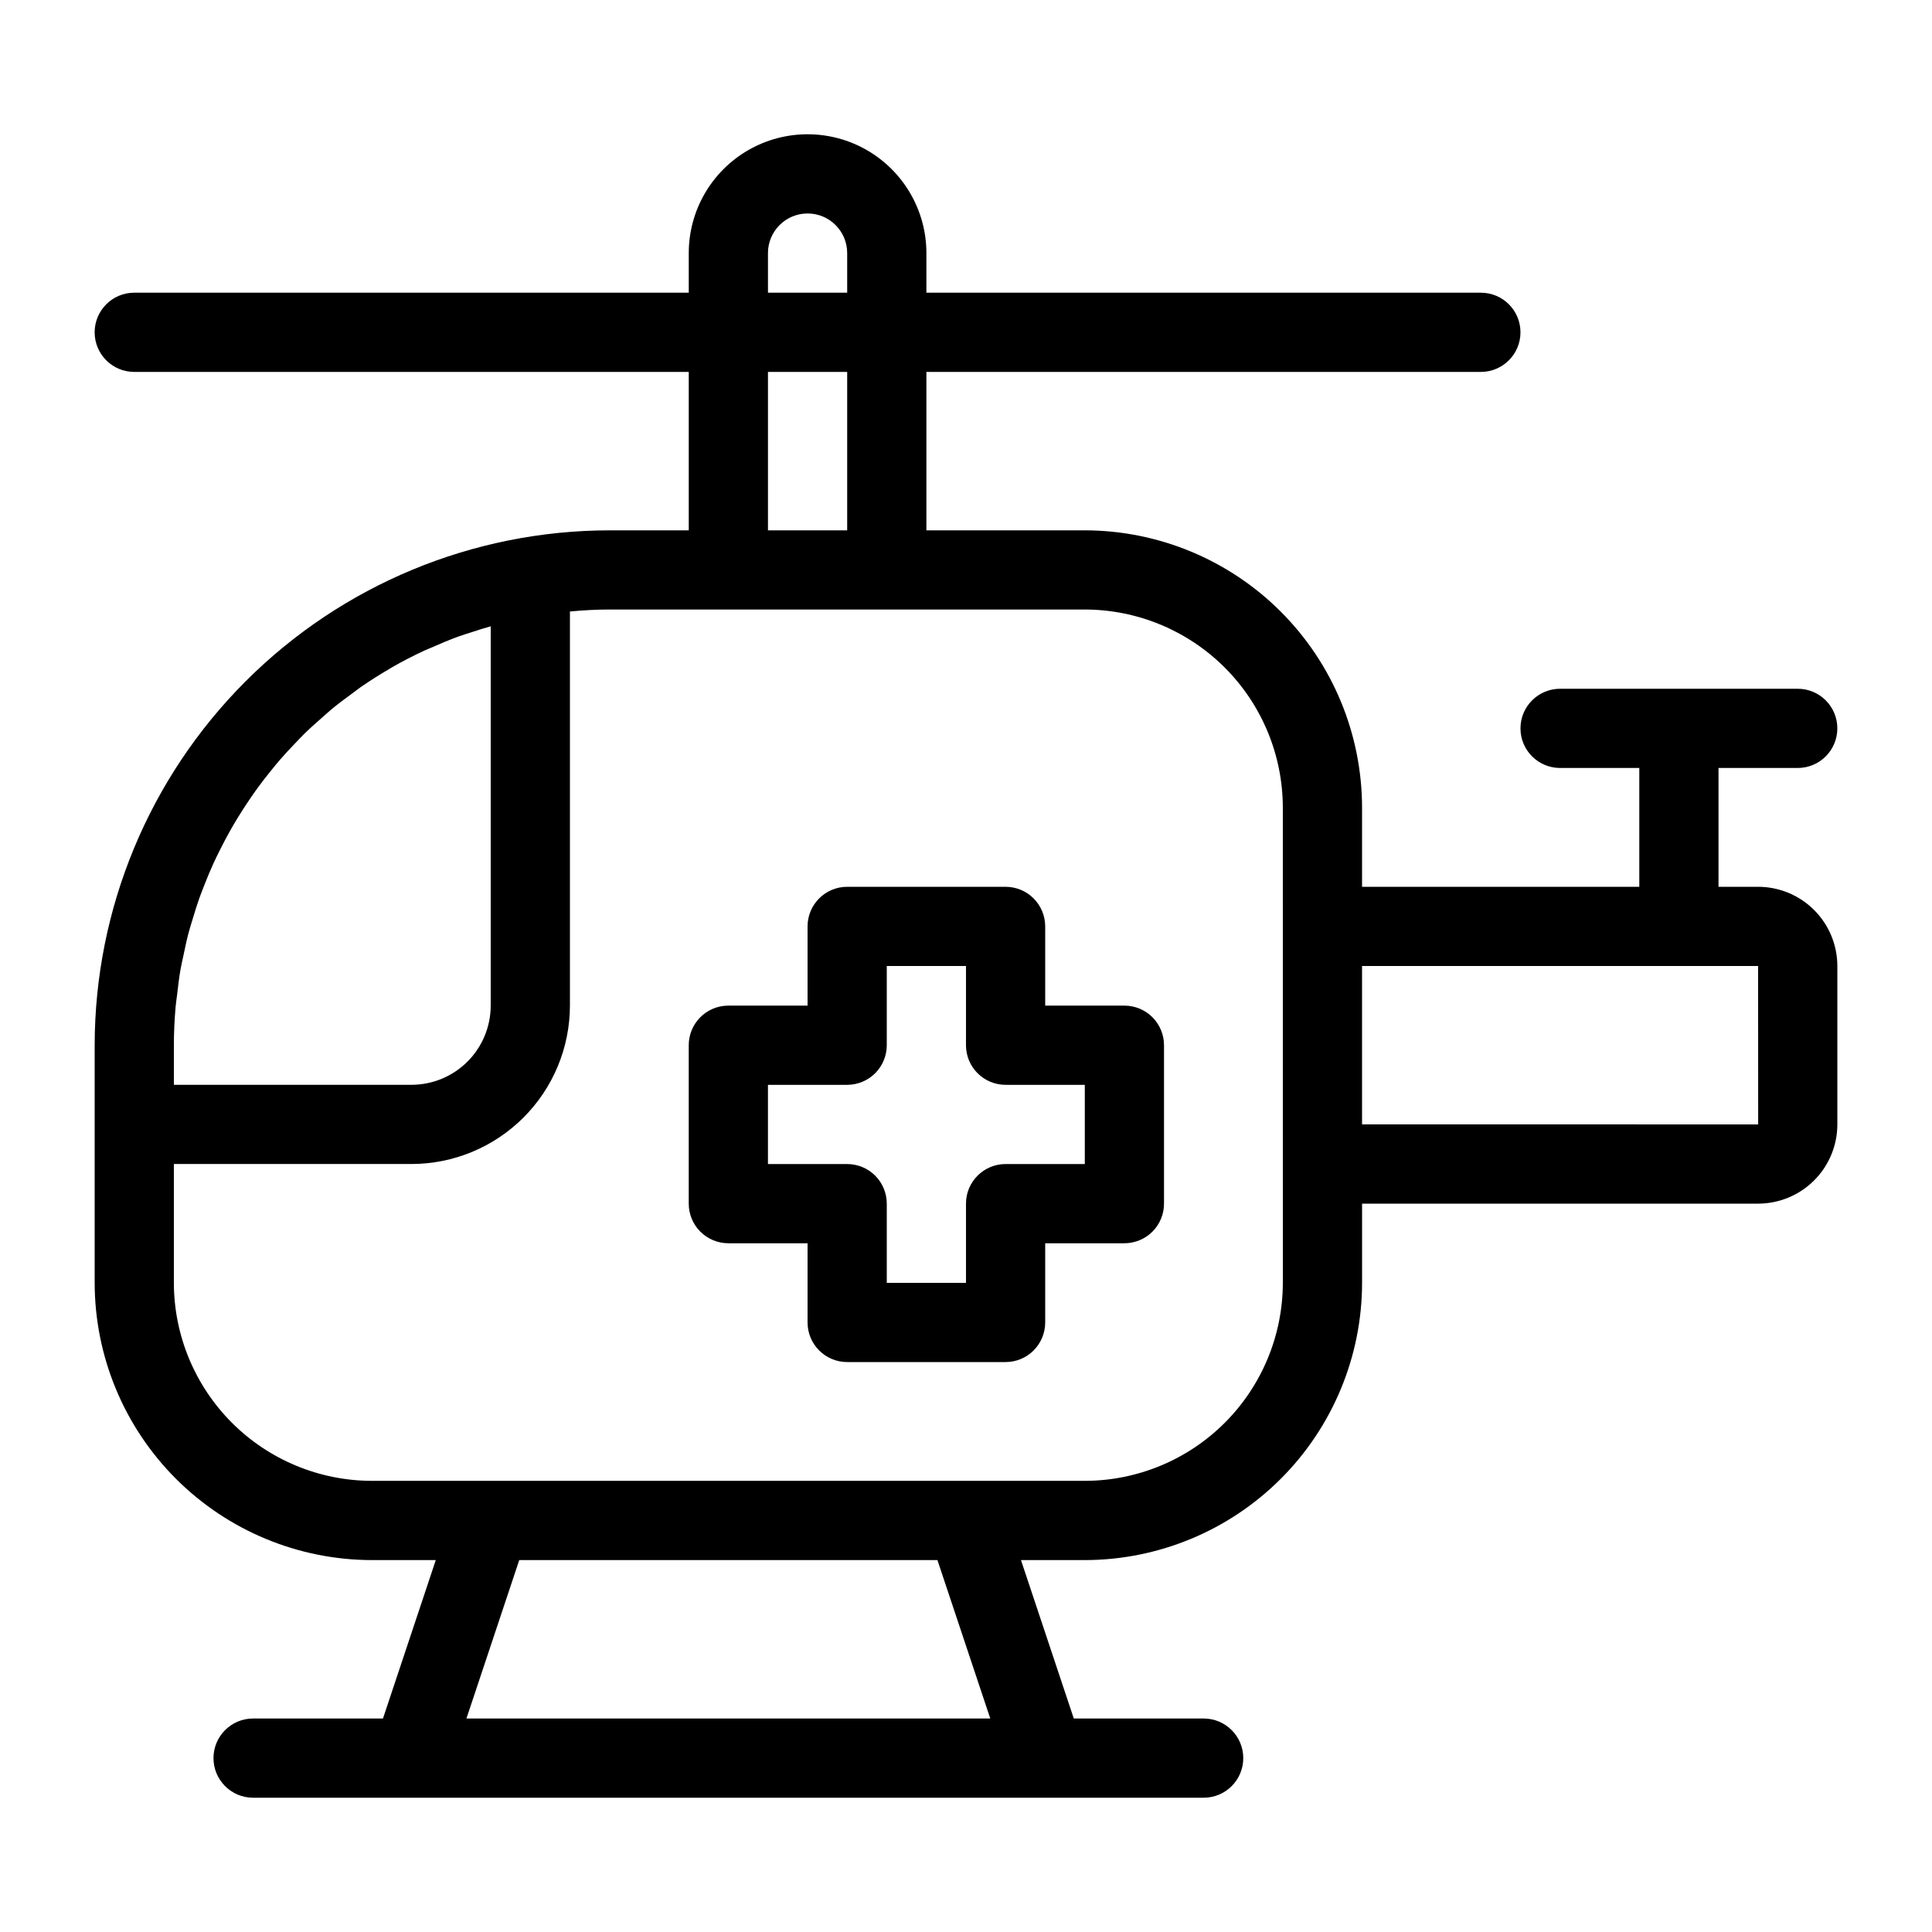
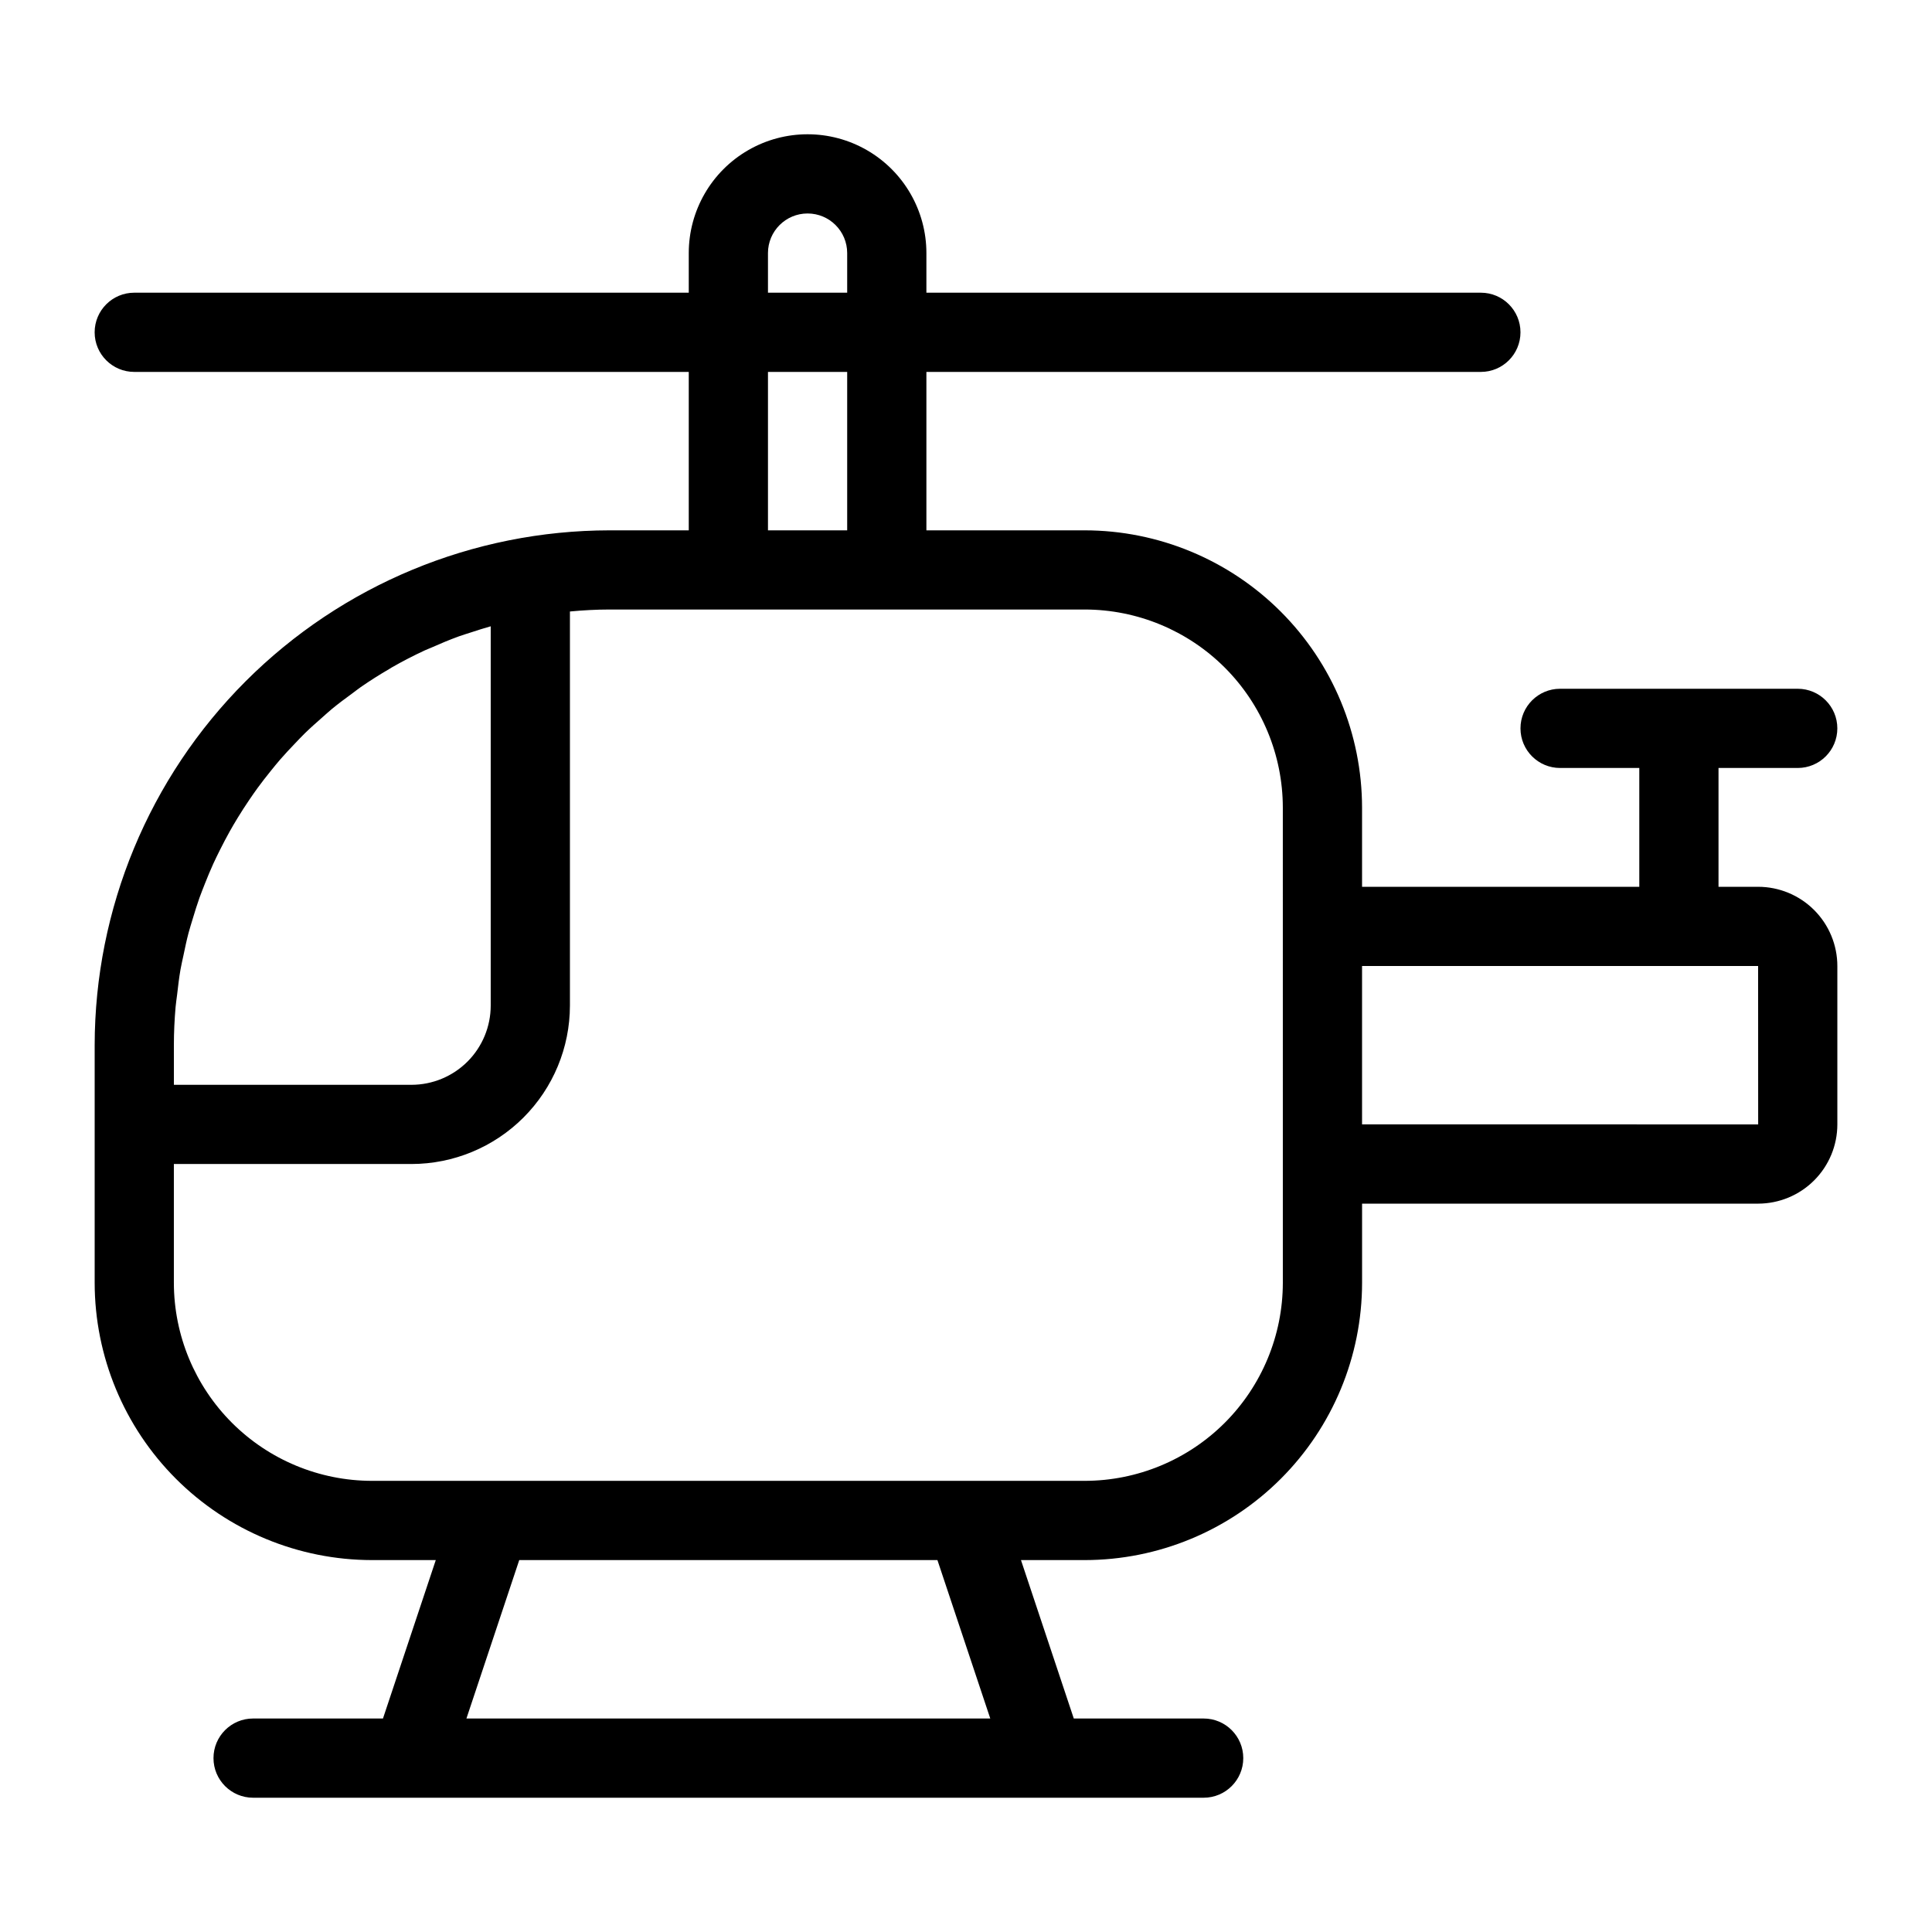
<svg xmlns="http://www.w3.org/2000/svg" fill="#000000" width="800px" height="800px" version="1.1" viewBox="144 144 512 512">
  <g>
-     <path d="m441.98 410.5h-20.992v-20.992c0-2.785-1.109-5.453-3.074-7.422-1.969-1.969-4.641-3.074-7.422-3.074h-41.984c-5.797 0-10.496 4.699-10.496 10.496v20.992h-20.992c-5.797 0-10.496 4.699-10.496 10.496v41.984c0 2.781 1.105 5.453 3.074 7.422 1.969 1.965 4.637 3.074 7.422 3.074h20.992v20.992-0.004c0 2.785 1.105 5.457 3.074 7.422 1.969 1.969 4.637 3.074 7.422 3.074h41.984c2.781 0 5.453-1.105 7.422-3.074 1.965-1.965 3.074-4.637 3.074-7.422v-20.988h20.992c2.781 0 5.453-1.109 7.422-3.074 1.965-1.969 3.074-4.641 3.074-7.422v-41.984c0-2.785-1.109-5.453-3.074-7.422-1.969-1.969-4.641-3.074-7.422-3.074zm-10.496 41.984h-20.992c-5.797 0-10.496 4.699-10.496 10.496v20.992l-20.992-0.004v-20.988c0-2.785-1.105-5.457-3.074-7.422-1.969-1.969-4.641-3.074-7.422-3.074h-20.992v-20.992h20.992c2.781 0 5.453-1.109 7.422-3.074 1.969-1.969 3.074-4.641 3.074-7.422v-20.992h20.992v20.992c0 2.781 1.105 5.453 3.074 7.422 1.969 1.965 4.637 3.074 7.422 3.074h20.992z" />
    <path d="m609.92 379.01h-10.496v-31.488h20.992c5.797 0 10.496-4.699 10.496-10.496 0-5.797-4.699-10.496-10.496-10.496h-62.977c-5.797 0-10.496 4.699-10.496 10.496 0 5.797 4.699 10.496 10.496 10.496h20.992v31.488h-73.473v-20.992c-0.02-19.48-7.769-38.156-21.543-51.93-13.773-13.773-32.449-21.52-51.926-21.543h-41.984v-41.984h146.94c5.797 0 10.496-4.699 10.496-10.496s-4.699-10.496-10.496-10.496h-146.94v-10.496c0-11.25-6.004-21.645-15.746-27.27-9.742-5.625-21.746-5.625-31.488 0-9.742 5.625-15.742 16.02-15.742 27.27v10.496h-146.95c-5.797 0-10.496 4.699-10.496 10.496s4.699 10.496 10.496 10.496h146.95v41.984h-20.992c-36.18 0.035-70.863 14.422-96.445 40.004-25.578 25.582-39.969 60.266-40.004 96.445v62.977-0.004c0.023 19.48 7.769 38.156 21.543 51.93 13.773 13.773 32.449 21.523 51.93 21.543h16.926l-13.996 41.984h-34.418c-5.797 0-10.496 4.699-10.496 10.496s4.699 10.496 10.496 10.496h251.91c5.797 0 10.496-4.699 10.496-10.496s-4.699-10.496-10.496-10.496h-34.418l-13.996-41.984h16.926c19.477-0.02 38.152-7.769 51.926-21.543 13.773-13.773 21.523-32.449 21.543-51.93v-20.988h104.96c5.566-0.008 10.902-2.223 14.836-6.156 3.938-3.938 6.152-9.273 6.156-14.836v-41.984c-0.004-5.566-2.219-10.902-6.156-14.84-3.934-3.934-9.27-6.148-14.836-6.152zm-262.4-167.94c0-5.797 4.699-10.496 10.496-10.496s10.496 4.699 10.496 10.496v10.496h-20.992zm0 31.488h20.992v41.984h-20.992zm-157.44 178.43c0-3.414 0.164-6.789 0.453-10.133 0.094-1.105 0.281-2.184 0.406-3.281 0.258-2.227 0.512-4.453 0.895-6.641 0.219-1.266 0.523-2.504 0.785-3.754 0.414-1.973 0.82-3.949 1.332-5.887 0.344-1.305 0.758-2.582 1.145-3.871 0.555-1.84 1.117-3.672 1.758-5.477 0.461-1.289 0.973-2.547 1.469-3.816 0.695-1.75 1.41-3.492 2.188-5.199 0.566-1.242 1.168-2.461 1.773-3.672 0.84-1.672 1.699-3.324 2.609-4.949 0.664-1.184 1.352-2.356 2.059-3.512 0.973-1.598 1.984-3.164 3.031-4.707 0.746-1.102 1.504-2.199 2.285-3.273 1.121-1.535 2.293-3.031 3.488-4.512 0.816-1.008 1.625-2.016 2.473-2.996 1.277-1.469 2.617-2.894 3.969-4.305 0.859-0.898 1.707-1.809 2.598-2.68 1.469-1.434 3.008-2.797 4.555-4.152 0.859-0.754 1.695-1.535 2.578-2.262 1.758-1.453 3.594-2.812 5.441-4.16 0.746-0.543 1.461-1.129 2.223-1.656 2.457-1.699 4.984-3.305 7.59-4.816 0.203-0.117 0.391-0.254 0.594-0.371 2.852-1.637 5.785-3.152 8.801-4.551 0.535-0.25 1.102-0.445 1.641-0.688 2.438-1.086 4.906-2.125 7.438-3.043 1.055-0.383 2.152-0.691 3.223-1.051 1.707-0.566 3.422-1.105 5.164-1.598v100.52c-0.004 5.562-2.219 10.898-6.152 14.836-3.938 3.934-9.273 6.148-14.84 6.156h-62.969zm216.35 178.43h-138.82l13.996-41.984h110.82zm77.535-115.46c-0.016 13.914-5.551 27.254-15.387 37.094-9.84 9.836-23.18 15.371-37.09 15.387h-188.93c-13.914-0.016-27.254-5.551-37.09-15.387-9.84-9.84-15.375-23.18-15.391-37.094v-31.484h62.977c11.129-0.012 21.801-4.441 29.672-12.312 7.871-7.871 12.301-18.543 12.312-29.672v-104.44c3.512-0.328 7.019-0.523 10.496-0.523h125.95c13.91 0.016 27.25 5.551 37.09 15.387 9.836 9.84 15.371 23.18 15.387 37.094zm20.992-41.984v-41.98h104.96l0.016 41.984z" />
  </g>
</svg>